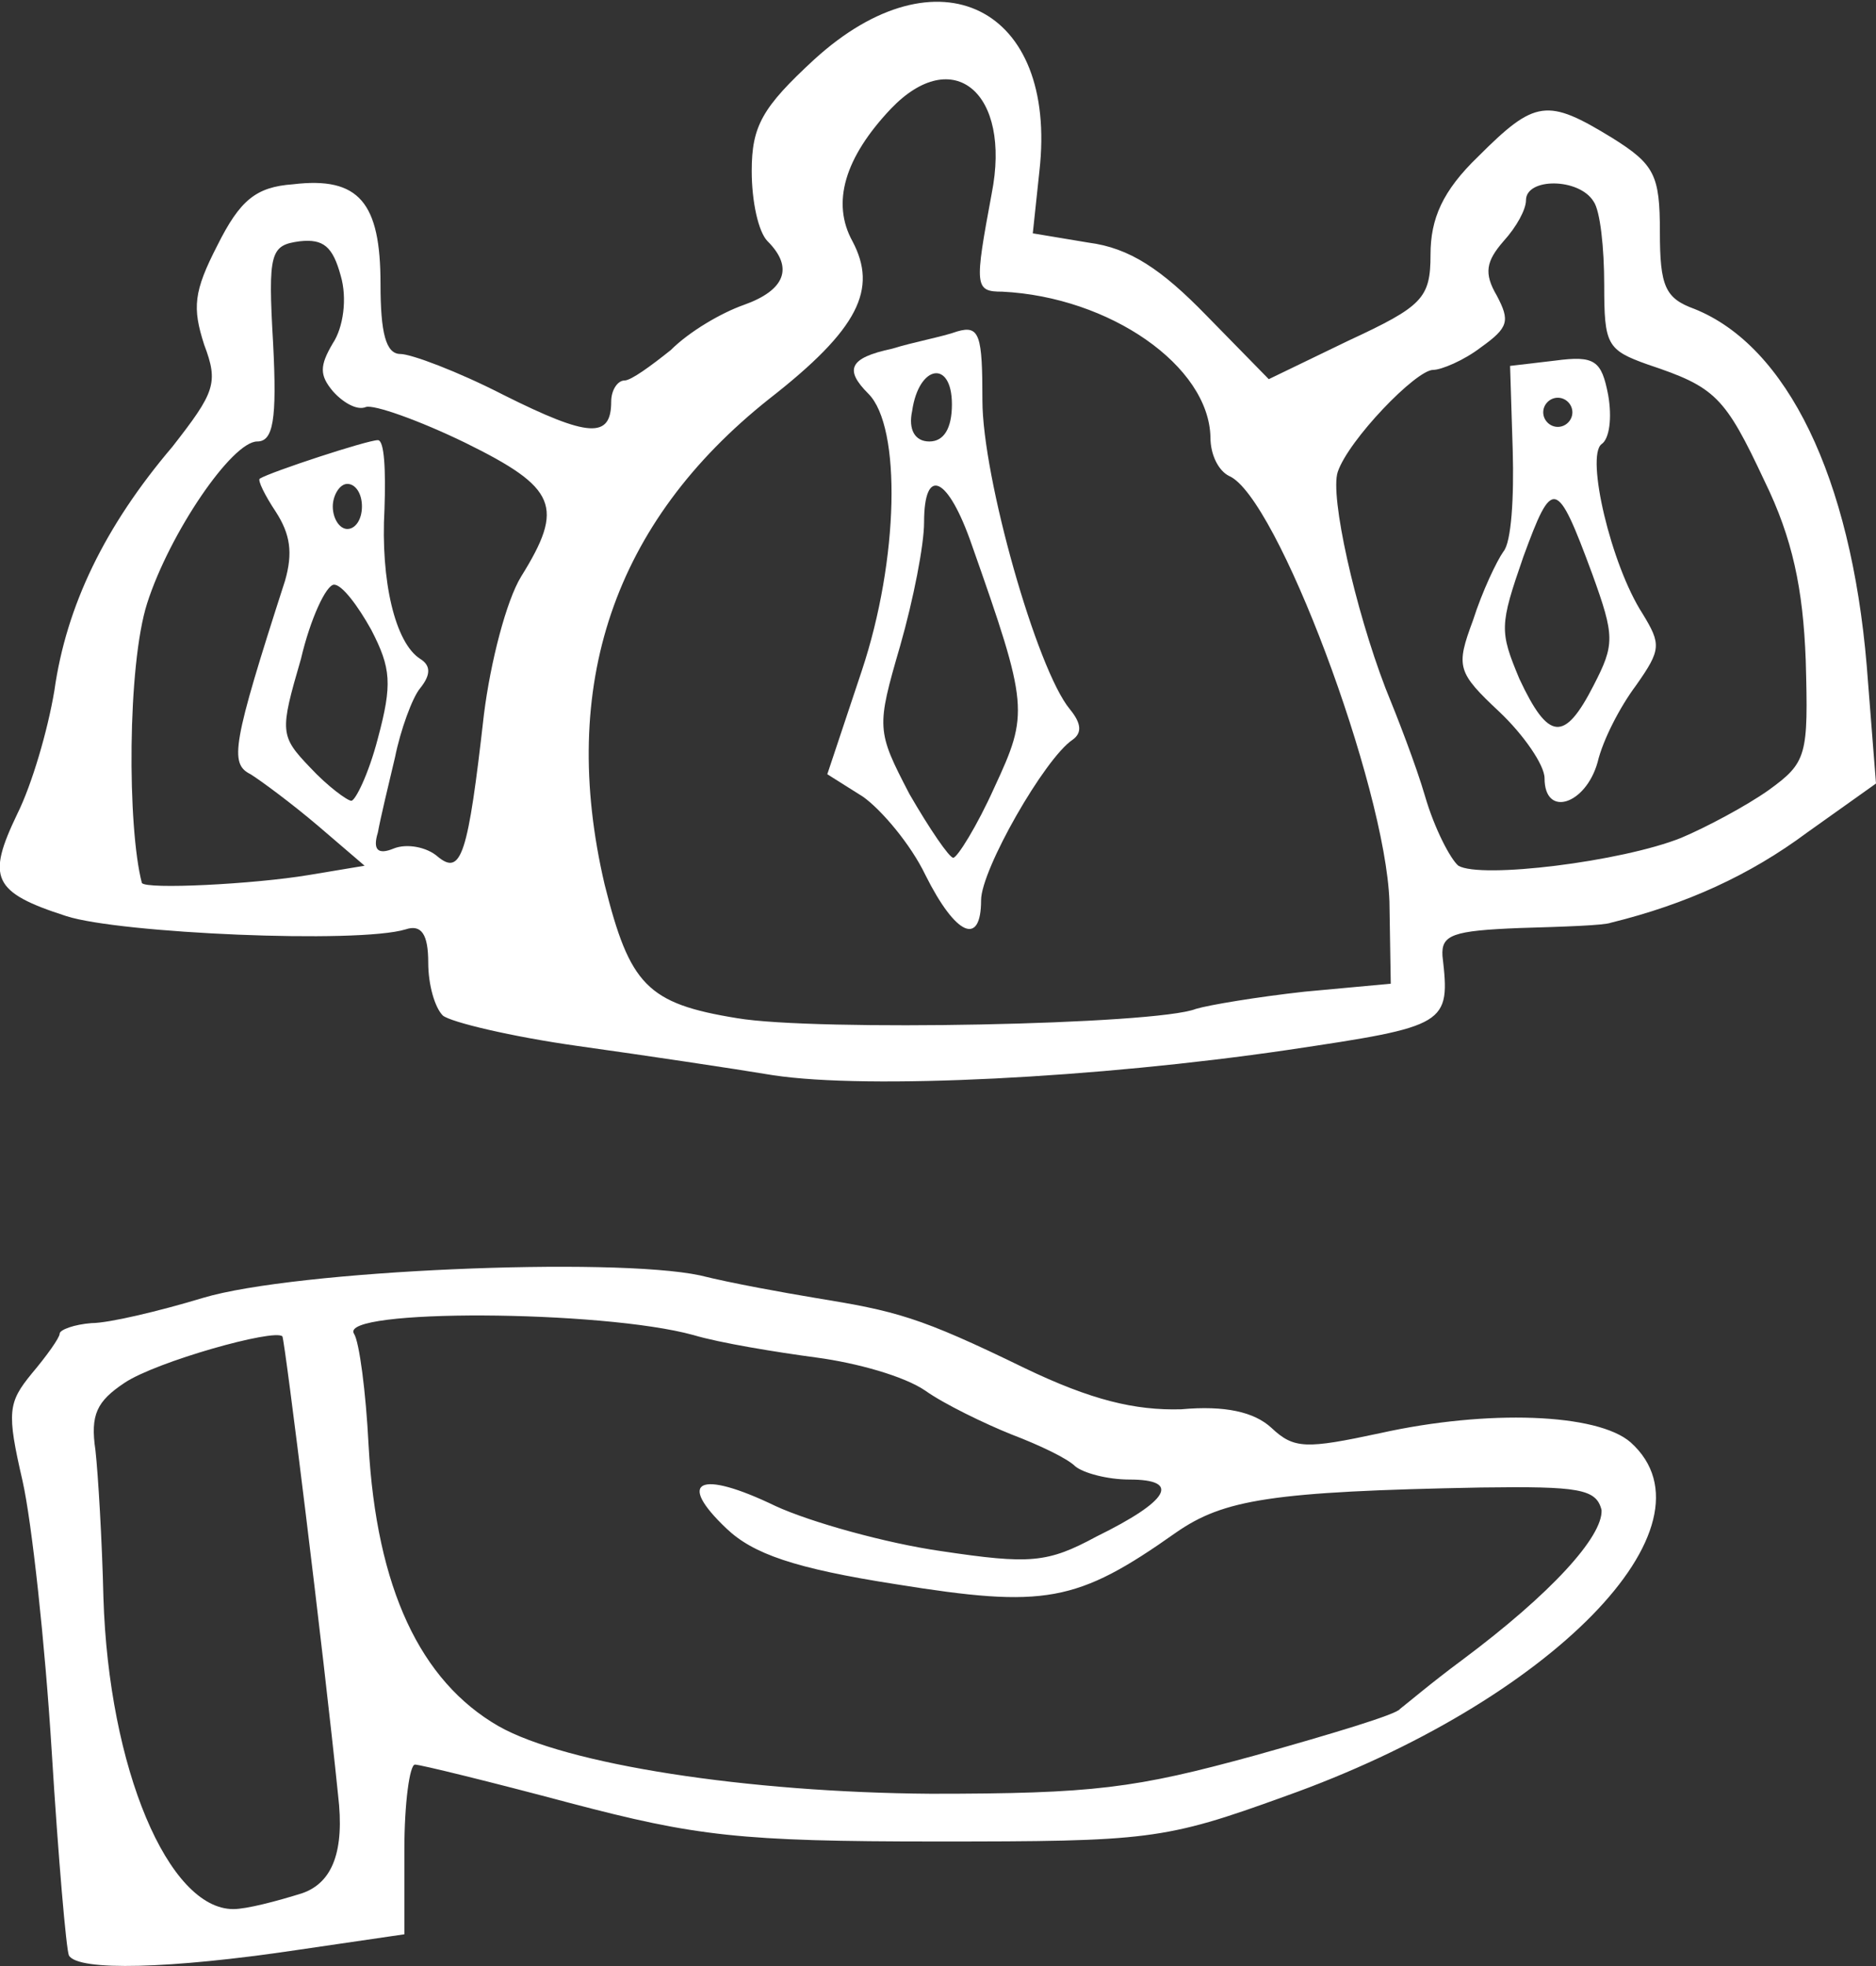
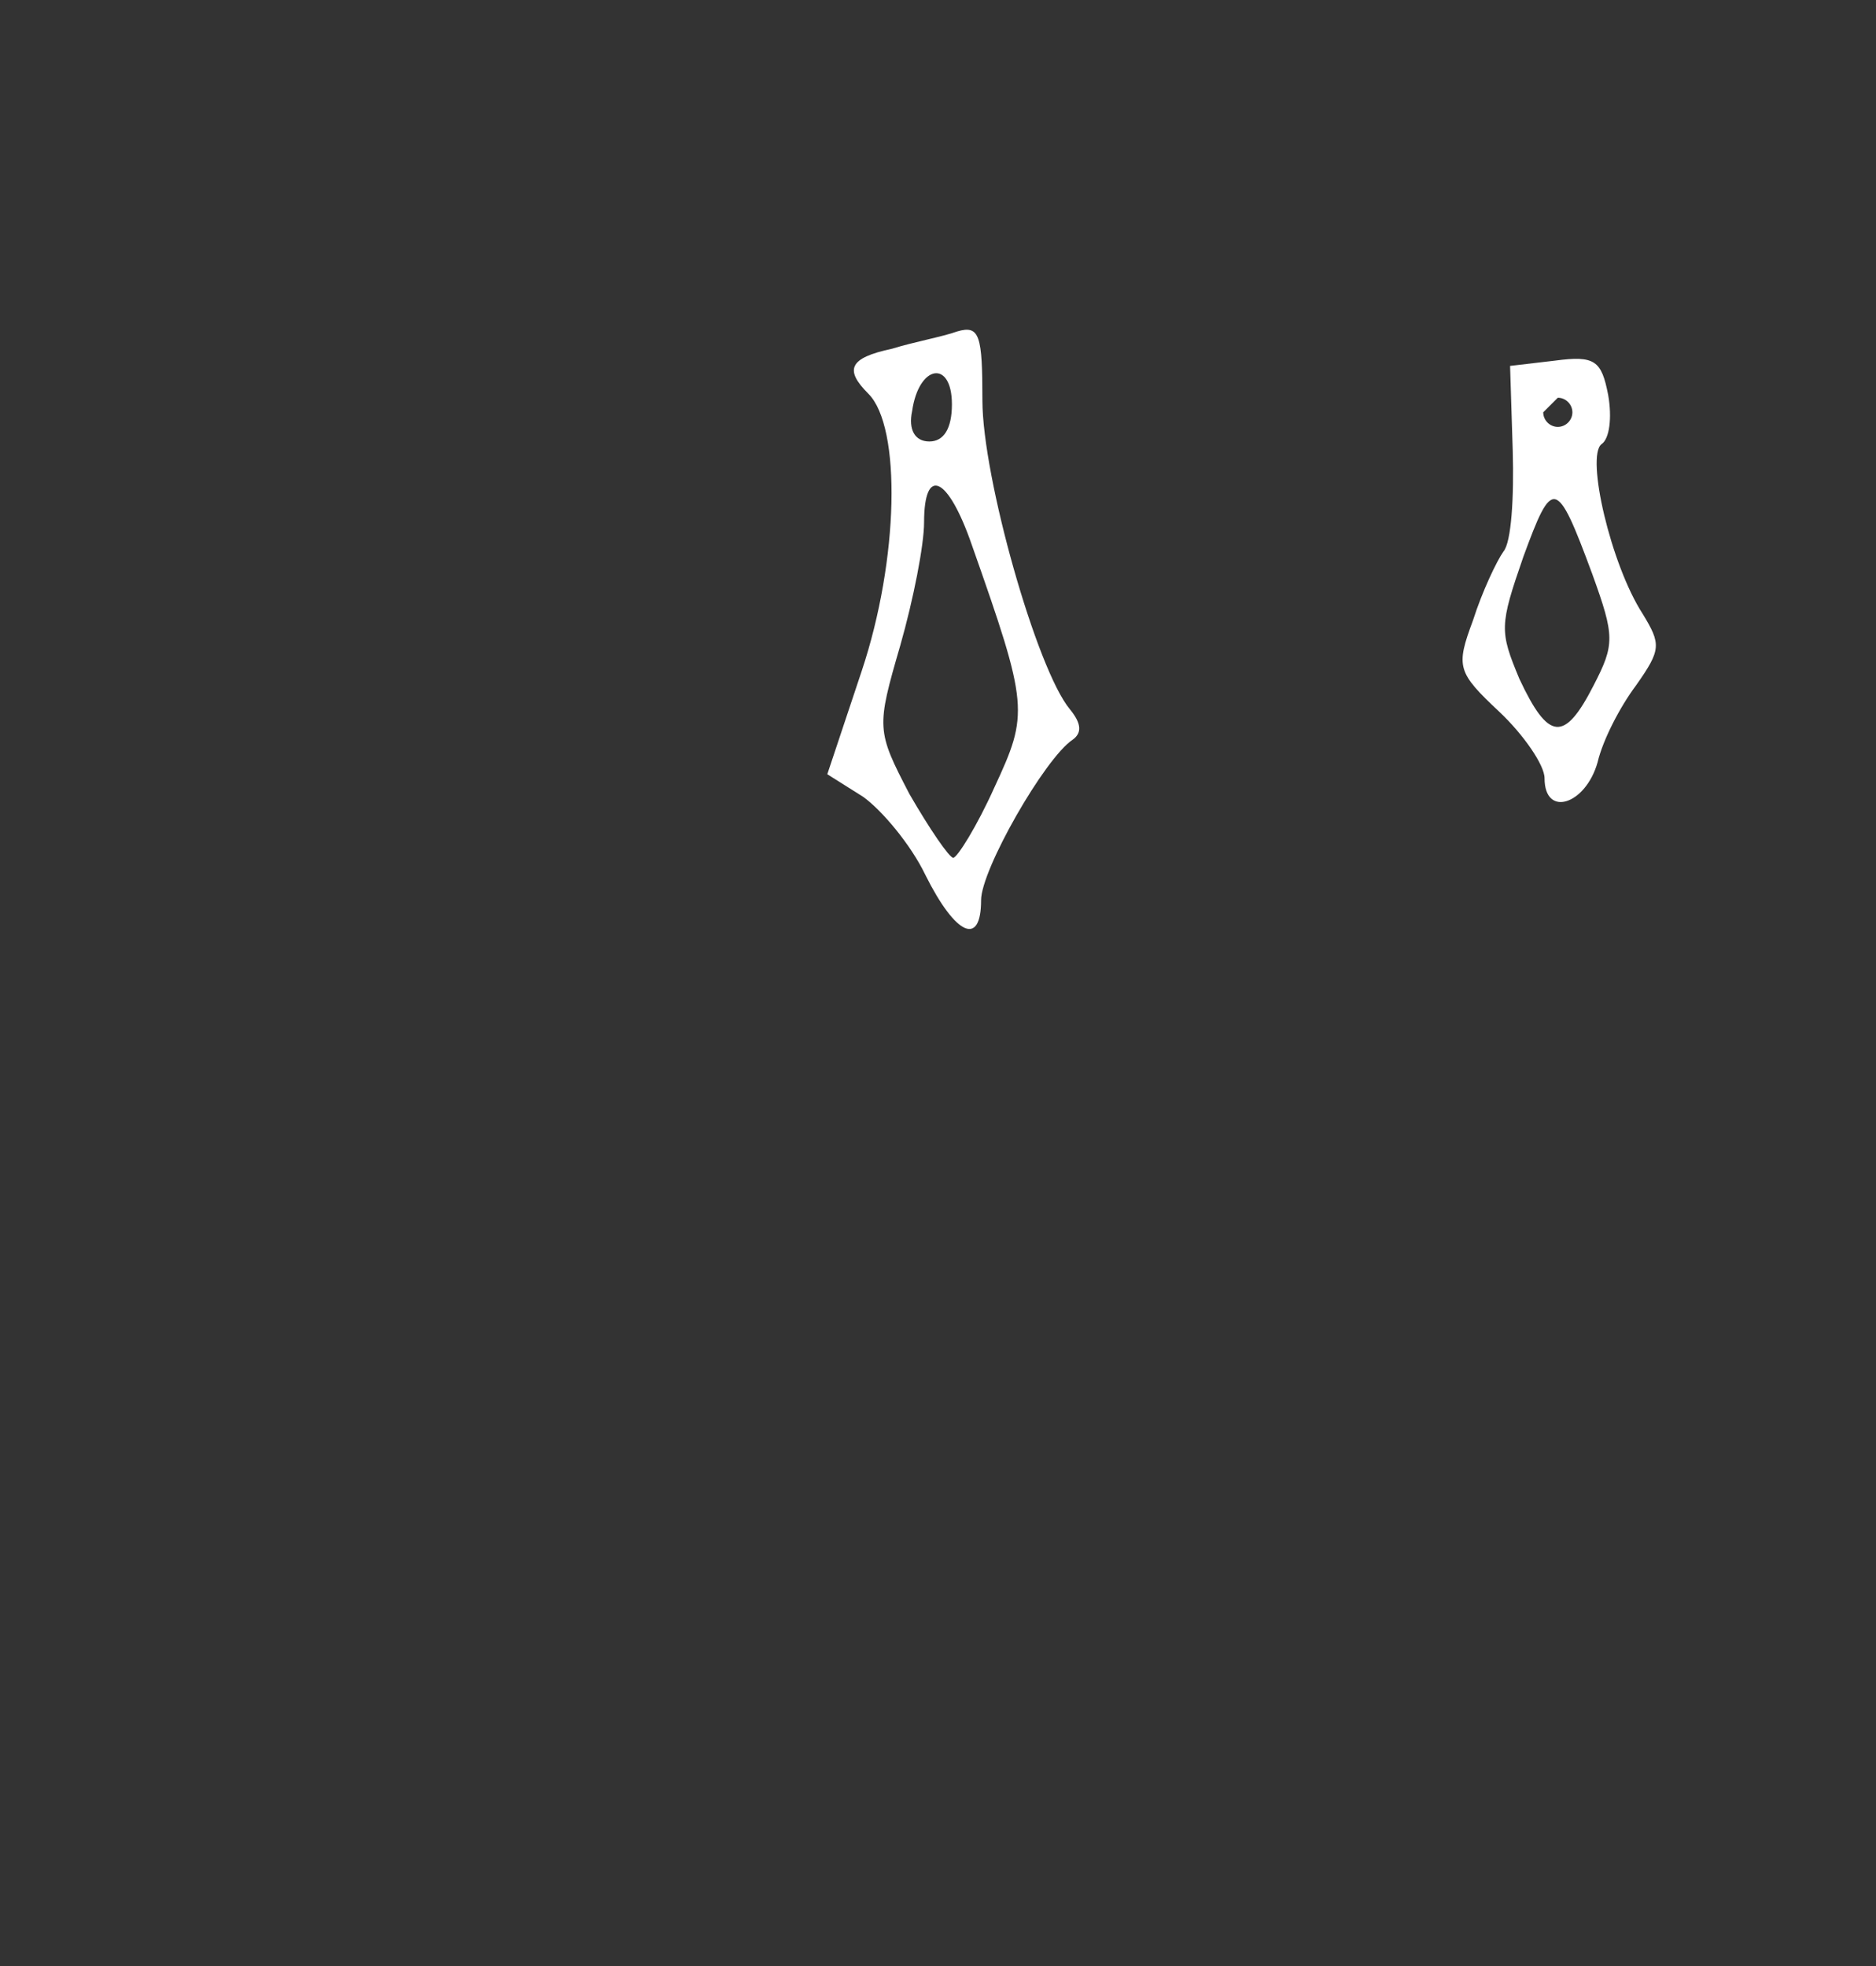
<svg xmlns="http://www.w3.org/2000/svg" version="1.1" id="Ebene_8" x="0px" y="0px" viewBox="0 0 141.5 148.3" style="enable-background:new 0 0 141.5 148.3;" xml:space="preserve">
  <rect x="0" y="0" width="141.5" height="148.3" fill="#333333" stroke="none" />
  <style type="text/css">
	.st0{fill:#FFFFFF;}
</style>
-   <path class="st0" d="M104.1,108.1c-5.6,1.2-6.5,1.2-8.2-0.4c-1.3-1.2-3.5-1.7-6.8-1.4c-3.5,0.1-6.8-0.7-11.8-3.1  c-8-3.9-9.7-4.3-15.8-5.3c-2.4-0.4-6.3-1.1-8.7-1.7c-6.6-1.4-30.5-0.4-37.5,1.7c-3.3,1-7.1,1.9-8.4,1.9c-1.3,0.1-2.4,0.5-2.4,0.8  s-1,1.7-2.1,3c-1.8,2.2-1.9,2.9-0.7,8.1c0.7,3.1,1.7,12.3,2.2,20.4s1.1,15,1.3,15.4c0.7,1.2,7.7,1,17.1-0.4l8.2-1.2v-6.4  c0-3.5,0.4-6.4,0.8-6.4s5.7,1.3,11.7,2.9c9.5,2.5,12.8,2.9,27.6,2.9c16,0,17.2-0.1,26.3-3.4c20-7.1,33.1-20.4,26.1-26.7  C120.5,106.6,112.2,106.3,104.1,108.1L104.1,108.1z M22.8,142.8c-1.9,0.6-4.2,1.2-5.2,1.2c-4.9,0-9.4-10.6-9.8-23.5  c-0.1-4.3-0.4-9.3-0.6-11.1c-0.4-2.7,0.1-3.7,2.2-5.1c2.4-1.6,11.3-4.1,11.9-3.5c0.2,0.4,3.1,23.8,4.2,34.6  C26,139.6,25.1,142,22.8,142.8z M110.3,125.2c-2.3,1.7-4.3,3.4-4.7,3.7c-0.2,0.4-5.2,1.9-10.9,3.5c-9.1,2.5-12.2,2.9-24.5,2.9  c-13.8-0.1-27.5-2.2-32.6-5.1c-5.9-3.4-9.2-10.4-9.8-21.2c-0.2-4-0.7-7.8-1.1-8.4c-1.2-1.9,18.7-1.8,25.6,0.1c2,0.6,6.3,1.3,9.3,1.7  c3,0.4,6.6,1.4,8.2,2.5c1.4,1,4.5,2.5,6.5,3.3c2.1,0.8,4.2,1.8,4.8,2.4c0.6,0.5,2.4,1,4.1,1c3.9,0,3,1.6-2.5,4.3  C79,117.9,77.7,118,71,117c-4.2-0.6-9.9-2.2-12.5-3.4c-5.8-2.8-7.5-1.9-3.7,1.7c2,1.9,5.1,3,12.8,4.2c11.2,1.8,13.6,1.4,21.1-3.9  c3.6-2.5,7.2-3.1,23-3.4c7.4-0.1,8.7,0.1,9.1,1.7C120.9,115.9,117,120.2,110.3,125.2L110.3,125.2z" />
-   <path class="st0" d="M5,69.1c4,1.3,22,2.1,25.6,1c1.2-0.4,1.7,0.4,1.7,2.5c0,1.7,0.5,3.4,1.1,4c0.6,0.5,5.2,1.6,10.2,2.3  s11.7,1.7,14.7,2.2c7.2,1.1,24.5,0.2,38.8-1.9c12.1-1.8,12.3-1.9,11.7-7.1c-0.1-1.6,0.8-1.9,5.8-2.1c3.4-0.1,6.4-0.2,6.9-0.4  c5.7-1.4,10.5-3.6,14.8-6.8l5.2-3.7l-0.7-8.9c-1.2-14.2-6-24.1-13-26.9c-2.2-0.8-2.6-1.7-2.6-5.8c0-4.3-0.4-5.1-3.6-7.1  c-4.9-3-5.8-2.9-10.1,1.4c-2.7,2.6-3.6,4.7-3.6,7.4c0,3.3-0.6,3.9-6.2,6.5l-6,2.9l-4.7-4.8c-3.4-3.5-5.8-5.1-8.9-5.5l-4.2-0.7  l0.5-4.7c1.4-12.4-7.7-16.9-17-8.4c-3.9,3.6-4.7,5-4.7,8.4c0,2.3,0.5,4.6,1.2,5.3c2,2,1.3,3.7-1.8,4.8c-1.7,0.6-4.1,2-5.5,3.4  c-1.5,1.2-3,2.3-3.5,2.3s-1,0.7-1,1.6c0,2.8-1.7,2.7-8.1-0.5c-3.5-1.8-7-3.1-7.8-3.1c-1.1,0-1.5-1.6-1.5-5.3c0-6.1-1.6-8.1-6.6-7.5  c-2.8,0.2-4,1.2-5.7,4.6c-1.8,3.5-1.9,4.7-1,7.5c1.1,2.9,0.8,3.6-2.4,7.7C7.9,39.7,5,45.7,4.1,52.1c-0.5,3-1.7,7.1-2.8,9.3  C-1,66.2-0.6,67.3,5,69.1L5,69.1z M100.9,35.6c0.8-2.4,5.9-7.7,7.2-7.7c0.6,0,2.3-0.7,3.6-1.7c2.1-1.5,2.2-2,1.2-3.9  c-1-1.7-0.8-2.6,0.5-4.1c1-1.1,1.7-2.4,1.7-3.1c0-1.7,4-1.7,5.1,0.1c0.5,0.7,0.8,3.5,0.8,6.3c0,4.5,0.2,4.9,3.3,6  c5.1,1.7,5.8,2.4,8.8,8.8c2.1,4.3,2.9,8.1,3.1,13.5c0.2,7.2,0.1,7.7-2.8,9.8c-1.7,1.2-4.7,2.8-6.6,3.6c-4.5,1.8-15.1,3.1-16.8,2.1  c-0.6-0.5-1.8-2.8-2.5-5.2s-2.1-6-3-8.2C102.2,45.9,100.3,37.4,100.9,35.6L100.9,35.6z M58,30.1c6.8-5.3,8.2-8.3,6.3-11.9  c-1.6-2.9-0.6-6.3,2.9-10c4.7-4.9,9.1-1.2,7.6,6.4c-1.3,7-1.3,7.4,0.8,7.4c8.1,0.4,15.6,5.6,15.7,11c0,1.3,0.6,2.5,1.4,2.9  c3.6,1.5,11.8,23.4,12.1,32.1l0.1,6.2l-6.5,0.6c-3.6,0.4-7.2,1-8.2,1.3c-3,1.2-28.7,1.7-34.6,0.7c-6.8-1.1-8.1-2.5-10-10.1  C42.1,51.7,46.3,39.4,58,30.1L58,30.1z M25.2,44.1c0.6,0,1.8,1.6,2.8,3.4c1.5,2.9,1.6,4.1,0.5,8.2c-0.7,2.7-1.7,4.7-2,4.7  s-1.8-1.1-3.1-2.5c-2.3-2.4-2.3-2.7-0.7-8.2C23.4,46.7,24.6,44.1,25.2,44.1L25.2,44.1z M25.1,38.2c0-0.8,0.5-1.7,1.1-1.7  s1.1,0.7,1.1,1.7s-0.5,1.7-1.1,1.7S25.1,39.1,25.1,38.2z M11.1,45.5c1.7-5.3,6.4-12.2,8.3-12.2c1.2,0,1.5-1.6,1.2-7.4  c-0.4-6.9-0.2-7.4,2-7.7c1.8-0.2,2.5,0.4,3.1,2.6c0.5,1.7,0.2,3.9-0.6,5.1c-1,1.7-1,2.4,0,3.6c0.7,0.8,1.8,1.5,2.5,1.2  c0.6-0.2,4,1,7.5,2.7c6.9,3.4,7.5,4.8,4.2,10.1c-1.1,1.8-2.3,6.4-2.8,10.4c-1.2,10.6-1.7,12.2-3.5,10.7c-0.8-0.7-2.3-1-3.3-0.6  c-1.2,0.5-1.6,0.1-1.2-1.2c0.2-1.1,0.8-3.6,1.3-5.7c0.4-2,1.3-4.5,1.9-5.2c0.8-1,0.8-1.7,0-2.2c-1.9-1.2-3-5.9-2.7-11.3  c0.1-2.9,0-5.2-0.5-5.2c-0.8,0-8.1,2.4-8.9,2.9c-0.2,0.1,0.4,1.3,1.2,2.5c1.1,1.7,1.3,3.1,0.7,5.2c-4,12.4-4.2,13.8-2.6,14.6  c0.8,0.5,3.1,2.2,5.1,3.9l3.5,3l-4.2,0.7c-4.2,0.7-12.3,1.1-12.6,0.6C9.6,62.4,9.6,50.2,11.1,45.5L11.1,45.5z" />
-   <path class="st0" d="M113.1,53.7c1.8,1.7,3.4,4,3.4,5c0,3,3.1,2,4-1.2c0.4-1.7,1.7-4.2,2.9-5.8c1.9-2.7,1.9-3.1,0.5-5.4  c-2.4-3.7-4.3-11.9-3.1-12.8c0.6-0.4,0.8-2,0.5-3.7c-0.5-2.6-1-3-4-2.6l-3.4,0.4l0.2,6.4c0.1,3.5-0.1,6.9-0.7,7.6  c-0.5,0.7-1.6,3-2.3,5.2C109.8,50.3,109.9,50.7,113.1,53.7z M117.5,30c0.6,0,1.1,0.5,1.1,1.1s-0.5,1.1-1.1,1.1s-1.1-0.5-1.1-1.1  S116.9,30,117.5,30z M114.9,42c2.2-6,2.5-6,5.2,1.3c1.7,4.7,1.7,5.3,0.1,8.4c-2.2,4.3-3.4,4.2-5.6-0.5  C113.1,47.6,113.1,47.2,114.9,42z" />
+   <path class="st0" d="M113.1,53.7c1.8,1.7,3.4,4,3.4,5c0,3,3.1,2,4-1.2c0.4-1.7,1.7-4.2,2.9-5.8c1.9-2.7,1.9-3.1,0.5-5.4  c-2.4-3.7-4.3-11.9-3.1-12.8c0.6-0.4,0.8-2,0.5-3.7c-0.5-2.6-1-3-4-2.6l-3.4,0.4l0.2,6.4c0.1,3.5-0.1,6.9-0.7,7.6  c-0.5,0.7-1.6,3-2.3,5.2C109.8,50.3,109.9,50.7,113.1,53.7z M117.5,30c0.6,0,1.1,0.5,1.1,1.1s-0.5,1.1-1.1,1.1s-1.1-0.5-1.1-1.1  z M114.9,42c2.2-6,2.5-6,5.2,1.3c1.7,4.7,1.7,5.3,0.1,8.4c-2.2,4.3-3.4,4.2-5.6-0.5  C113.1,47.6,113.1,47.2,114.9,42z" />
  <path class="st0" d="M62.4,58.4l2.7,1.7c1.4,1,3.6,3.6,4.7,5.9c2.3,4.6,4.2,5.4,4.2,1.9c0-2.3,4.8-10.7,6.9-12.1  c0.7-0.5,0.7-1.2-0.2-2.3c-2.5-3-6.6-17.5-6.6-23.3c0-4.9-0.2-5.7-1.9-5.2c-1.1,0.4-3.3,0.8-4.9,1.3c-3.3,0.7-3.6,1.6-1.8,3.4  c2.5,2.5,2.3,12.5-0.5,20.9L62.4,58.4L62.4,58.4z M68.8,31c0.5-3.5,3-3.9,3-0.5c0,1.8-0.6,2.8-1.7,2.8C69,33.3,68.5,32.4,68.8,31z   M67.9,48.7c1-3.5,1.8-7.6,1.8-9.3c0-4.3,1.8-3.5,3.6,1.7c4.3,12.2,4.3,12.7,1.7,18.3c-1.3,2.9-2.8,5.3-3.1,5.3s-1.8-2.2-3.3-4.8  C66.1,55.1,66.1,54.9,67.9,48.7z" />
</svg>